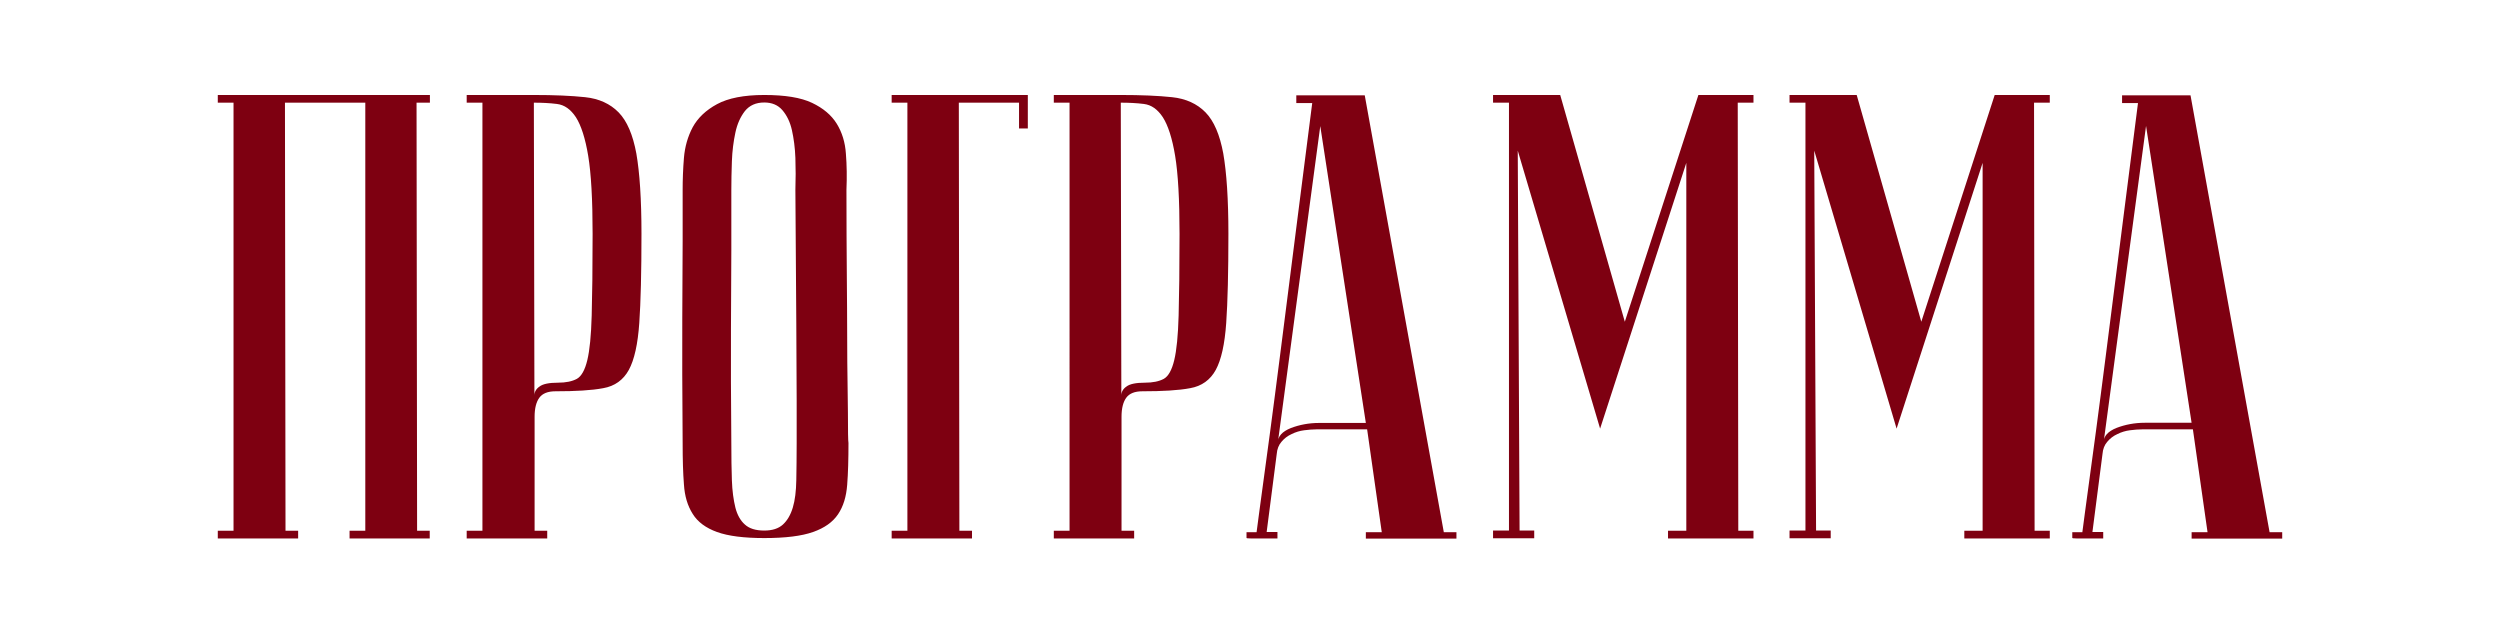
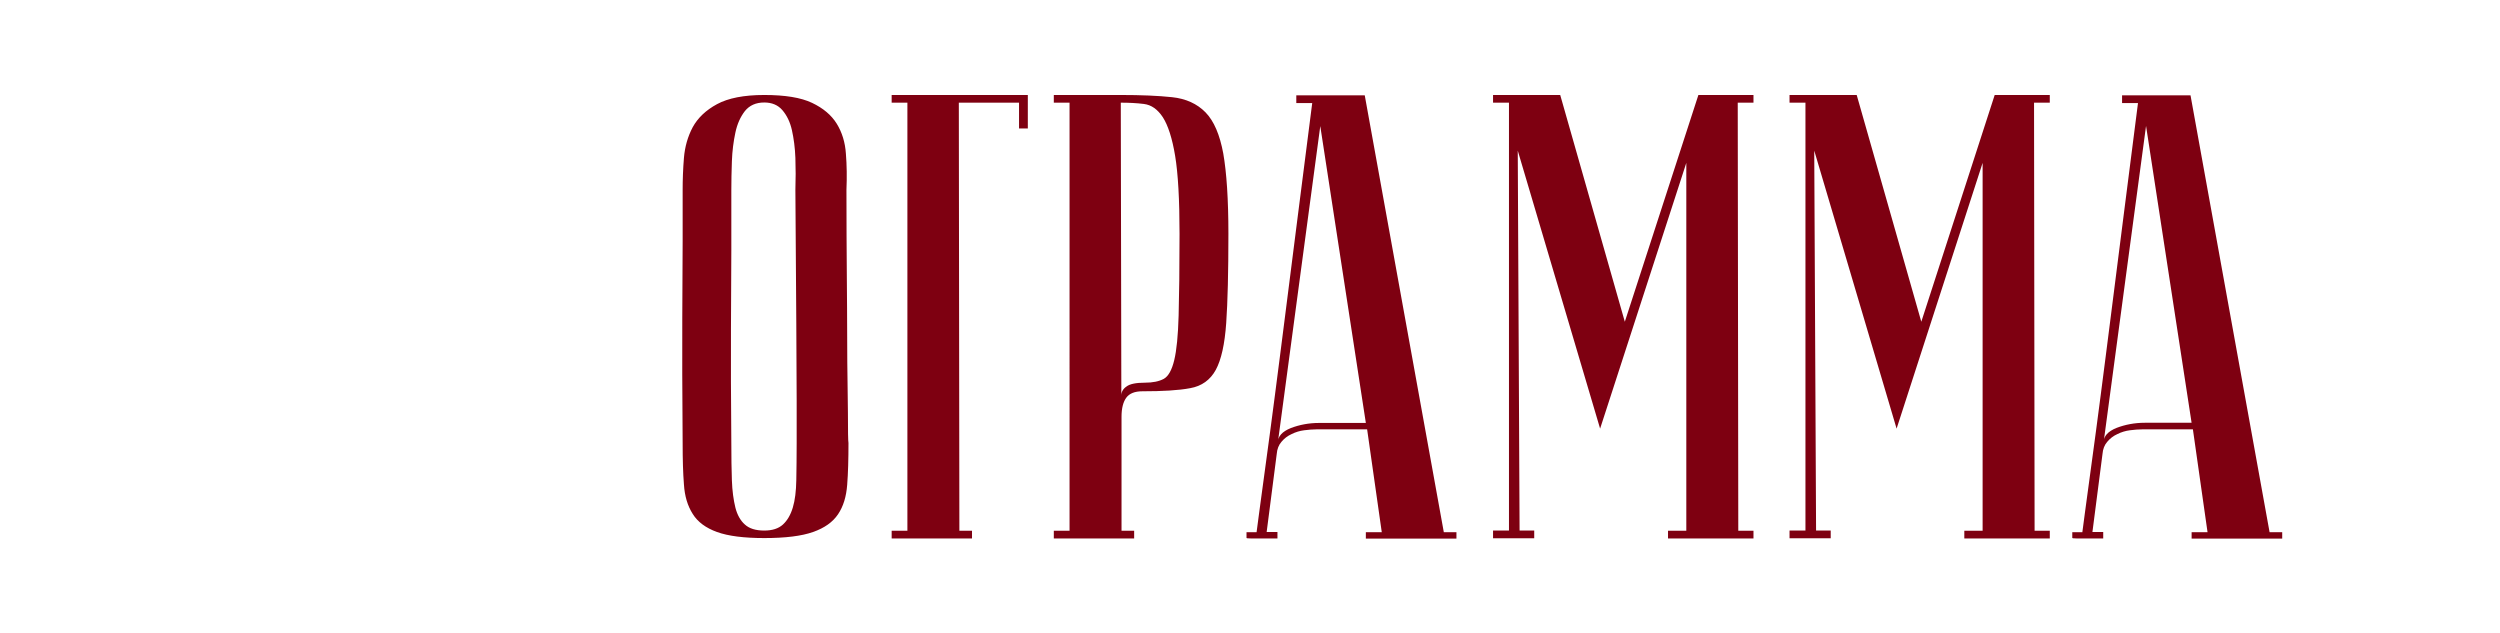
<svg xmlns="http://www.w3.org/2000/svg" version="1.1" id="Layer_1" x="0px" y="0px" viewBox="0 0 1366 346" style="enable-background:new 0 0 1366 346;" xml:space="preserve">
  <style type="text/css"> .st0{fill:#CEB890;} .st1{fill:#7E0011;} </style>
  <g>
-     <path class="st1" d="M155.7,56.1l0.3,233.9h6.9v4.2H119v-4.2h8.6V56.1H119v-4.2h115.9v4.2h-7.3l0.3,233.9h6.9v4.2H191v-4.2h8.6 V56.1H155.7z" />
-     <path class="st1" d="M291.7,51.9c11.1,0,20.4,0.4,28,1.2c7.6,0.8,13.7,3.6,18.3,8.3c4.6,4.7,7.8,12.2,9.7,22.5 c1.8,10.3,2.8,24.9,2.8,43.8c0,21-0.4,37.3-1.2,48.8c-0.8,11.5-2.7,20.1-5.7,25.6c-3,5.5-7.7,8.9-14,10c-6.3,1.2-15.1,1.7-26.1,1.7 c-4.2,0-7.1,1.2-8.8,3.5c-1.7,2.3-2.6,5.8-2.6,10.4v62.3h6.9v4.2H255v-4.2h8.6V56.1H255v-4.2H291.7z M291.7,56.1l0.3,159.9 c0-1.8,0.9-3.5,2.8-4.8c1.8-1.4,5.2-2.1,10-2.1c4.4,0,7.8-0.7,10.4-2.1c2.5-1.4,4.4-4.8,5.7-10.2c1.3-5.4,2.1-13.5,2.4-24.4 c0.3-10.8,0.5-25.7,0.5-44.6c0-18.7-0.8-32.9-2.4-42.6c-1.6-9.7-3.9-16.7-6.7-21.1c-2.9-4.4-6.3-6.8-10.4-7.3 C300.3,56.3,296.1,56.1,291.7,56.1z" />
    <path class="st1" d="M373,242.2c-0.2-27.7-0.3-50.4-0.2-68.2c0.1-17.8,0.2-31.8,0.2-42.2v-28c0-5.5,0.2-11.4,0.7-17.5 c0.5-6.1,2.1-11.7,4.8-16.8c2.8-5.1,7.2-9.3,13.3-12.6c6.1-3.3,14.7-5,25.8-5c11.3,0,20,1.4,26.1,4.3c6.1,2.9,10.6,6.7,13.5,11.4 c2.9,4.7,4.6,10.2,5,16.4c0.5,6.2,0.6,12.8,0.3,19.7c0,17.5,0.1,32.9,0.2,46.2c0.1,13.3,0.2,24.8,0.2,34.6c0,9.8,0.1,18.1,0.2,24.7 c0.1,6.7,0.2,12.1,0.2,16.3c0,9.9,0.1,15.5,0.3,16.6c0,8.8-0.2,16.4-0.7,22.8c-0.5,6.5-2.1,11.8-5,16.1c-2.9,4.3-7.4,7.5-13.7,9.7 c-6.2,2.2-15.1,3.3-26.6,3.3c-11.1,0-19.7-1.1-25.8-3.3c-6.1-2.2-10.6-5.5-13.3-9.9c-2.8-4.4-4.4-9.7-4.8-16.1 C373.2,258.5,373,251,373,242.2z M399.6,242.2c0,7.6,0.1,14.4,0.3,20.2c0.2,5.9,0.9,10.8,1.9,14.9c1,4,2.8,7.2,5.2,9.3 c2.4,2.2,5.9,3.3,10.6,3.3c4.4,0,7.8-1.1,10.2-3.3c2.4-2.2,4.2-5.3,5.4-9.3c1.2-4,1.8-9,1.9-14.9c0.1-5.9,0.2-12.6,0.2-20.2v-23.5 c0-9.7-0.1-23.6-0.2-41.7c-0.1-18.1-0.3-42.5-0.5-73.2c0.2-6,0.2-11.8,0-17.5c-0.2-5.6-0.9-10.7-1.9-15.2c-1-4.5-2.8-8.1-5.2-10.9 c-2.4-2.8-5.7-4.2-9.9-4.2c-4.6,0-8.1,1.6-10.6,4.7c-2.4,3.1-4.2,7-5.2,11.8c-1,4.7-1.7,9.9-1.9,15.6c-0.2,5.7-0.3,10.9-0.3,15.7 V137c0,11.3-0.1,25.7-0.2,43.1C399.3,197.5,399.4,218.2,399.6,242.2z" />
    <path class="st1" d="M561.6,51.9v18.3h-4.8V56.1h-32.9l0.3,233.9h6.9v4.2h-43.9v-4.2h8.6V56.1h-8.6v-4.2H561.6z" />
    <path class="st1" d="M612.4,51.9c11.1,0,20.4,0.4,28,1.2c7.6,0.8,13.7,3.6,18.3,8.3c4.6,4.7,7.8,12.2,9.7,22.5 c1.8,10.3,2.8,24.9,2.8,43.8c0,21-0.4,37.3-1.2,48.8c-0.8,11.5-2.7,20.1-5.7,25.6c-3,5.5-7.7,8.9-14,10c-6.3,1.2-15.1,1.7-26.1,1.7 c-4.2,0-7.1,1.2-8.8,3.5c-1.7,2.3-2.6,5.8-2.6,10.4v62.3h6.9v4.2h-43.9v-4.2h8.6V56.1h-8.6v-4.2H612.4z M612.4,56.1l0.3,159.9 c0-1.8,0.9-3.5,2.8-4.8c1.8-1.4,5.2-2.1,10-2.1c4.4,0,7.8-0.7,10.4-2.1c2.5-1.4,4.4-4.8,5.7-10.2c1.3-5.4,2.1-13.5,2.4-24.4 c0.3-10.8,0.5-25.7,0.5-44.6c0-18.7-0.8-32.9-2.4-42.6c-1.6-9.7-3.9-16.7-6.7-21.1c-2.9-4.4-6.3-6.8-10.4-7.3 C621,56.3,616.8,56.1,612.4,56.1z" />
    <path class="st1" d="M747,234.6h-27.7c-2.1,0-4.3,0.2-6.7,0.5c-2.4,0.3-4.7,1-6.9,2.1c-2.2,1-4,2.4-5.5,4.2c-1.5,1.7-2.4,4-2.6,6.7 l-5.5,42.6h5.9v3.5c-0.7,0-2,0-4,0c-2,0-3.9,0-5.7,0c-1.8,0-3.5,0-5,0c-1.5,0-2.2-0.1-2.2-0.3v-3.1h5.5c0-0.2,0.5-3.7,1.4-10.6 c0.9-6.8,2.1-15.7,3.6-26.6c1.5-11,3.2-23.5,5-37.5c1.8-14.1,3.7-28.4,5.5-42.9c4.4-34.4,9.3-73.4,14.9-116.9h-8.7v-4.2h37.4 l43.2,238.7h6.9v3.5h-49.5v-3.5h8.7L747,234.6z M746.3,231.1L721.4,68.9l-23.2,173c0-3.5,2.4-6.1,7.1-8c4.7-1.8,9.9-2.8,15.4-2.8 H746.3z" />
    <path class="st1" d="M874.3,234.2l-45-151.9l1,207.6h8v4.2h-22.5v-4.2h8.7V56.1h-8.7v-4.2h36.7l35.3,123.9L928,51.9h30.1v4.2h-8.6 l0.3,233.9h8.3v4.2h-46.7v-4.2h10v-201L874.3,234.2z" />
    <path class="st1" d="M1036.3,234.2l-45-151.9l1,207.6h8v4.2h-22.5v-4.2h8.7V56.1h-8.7v-4.2h36.7l35.3,123.9l40.1-123.9h30.1v4.2 h-8.6l0.3,233.9h8.3v4.2h-46.7v-4.2h10v-201L1036.3,234.2z" />
    <path class="st1" d="M1198.2,234.6h-27.7c-2.1,0-4.3,0.2-6.7,0.5c-2.4,0.3-4.7,1-6.9,2.1c-2.2,1-4,2.4-5.5,4.2 c-1.5,1.7-2.4,4-2.6,6.7l-5.5,42.6h5.9v3.5c-0.7,0-2,0-4,0c-2,0-3.9,0-5.7,0c-1.8,0-3.5,0-5,0c-1.5,0-2.2-0.1-2.2-0.3v-3.1h5.5 c0-0.2,0.5-3.7,1.4-10.6c0.9-6.8,2.1-15.7,3.6-26.6c1.5-11,3.2-23.5,5-37.5c1.8-14.1,3.7-28.4,5.5-42.9 c4.4-34.4,9.3-73.4,14.9-116.9h-8.7v-4.2h37.4l43.2,238.7h6.9v3.5h-49.5v-3.5h8.7L1198.2,234.6z M1197.5,231.1l-24.9-162.3 l-23.2,173c0-3.5,2.4-6.1,7.1-8c4.7-1.8,9.9-2.8,15.4-2.8H1197.5z" />
  </g>
</svg>